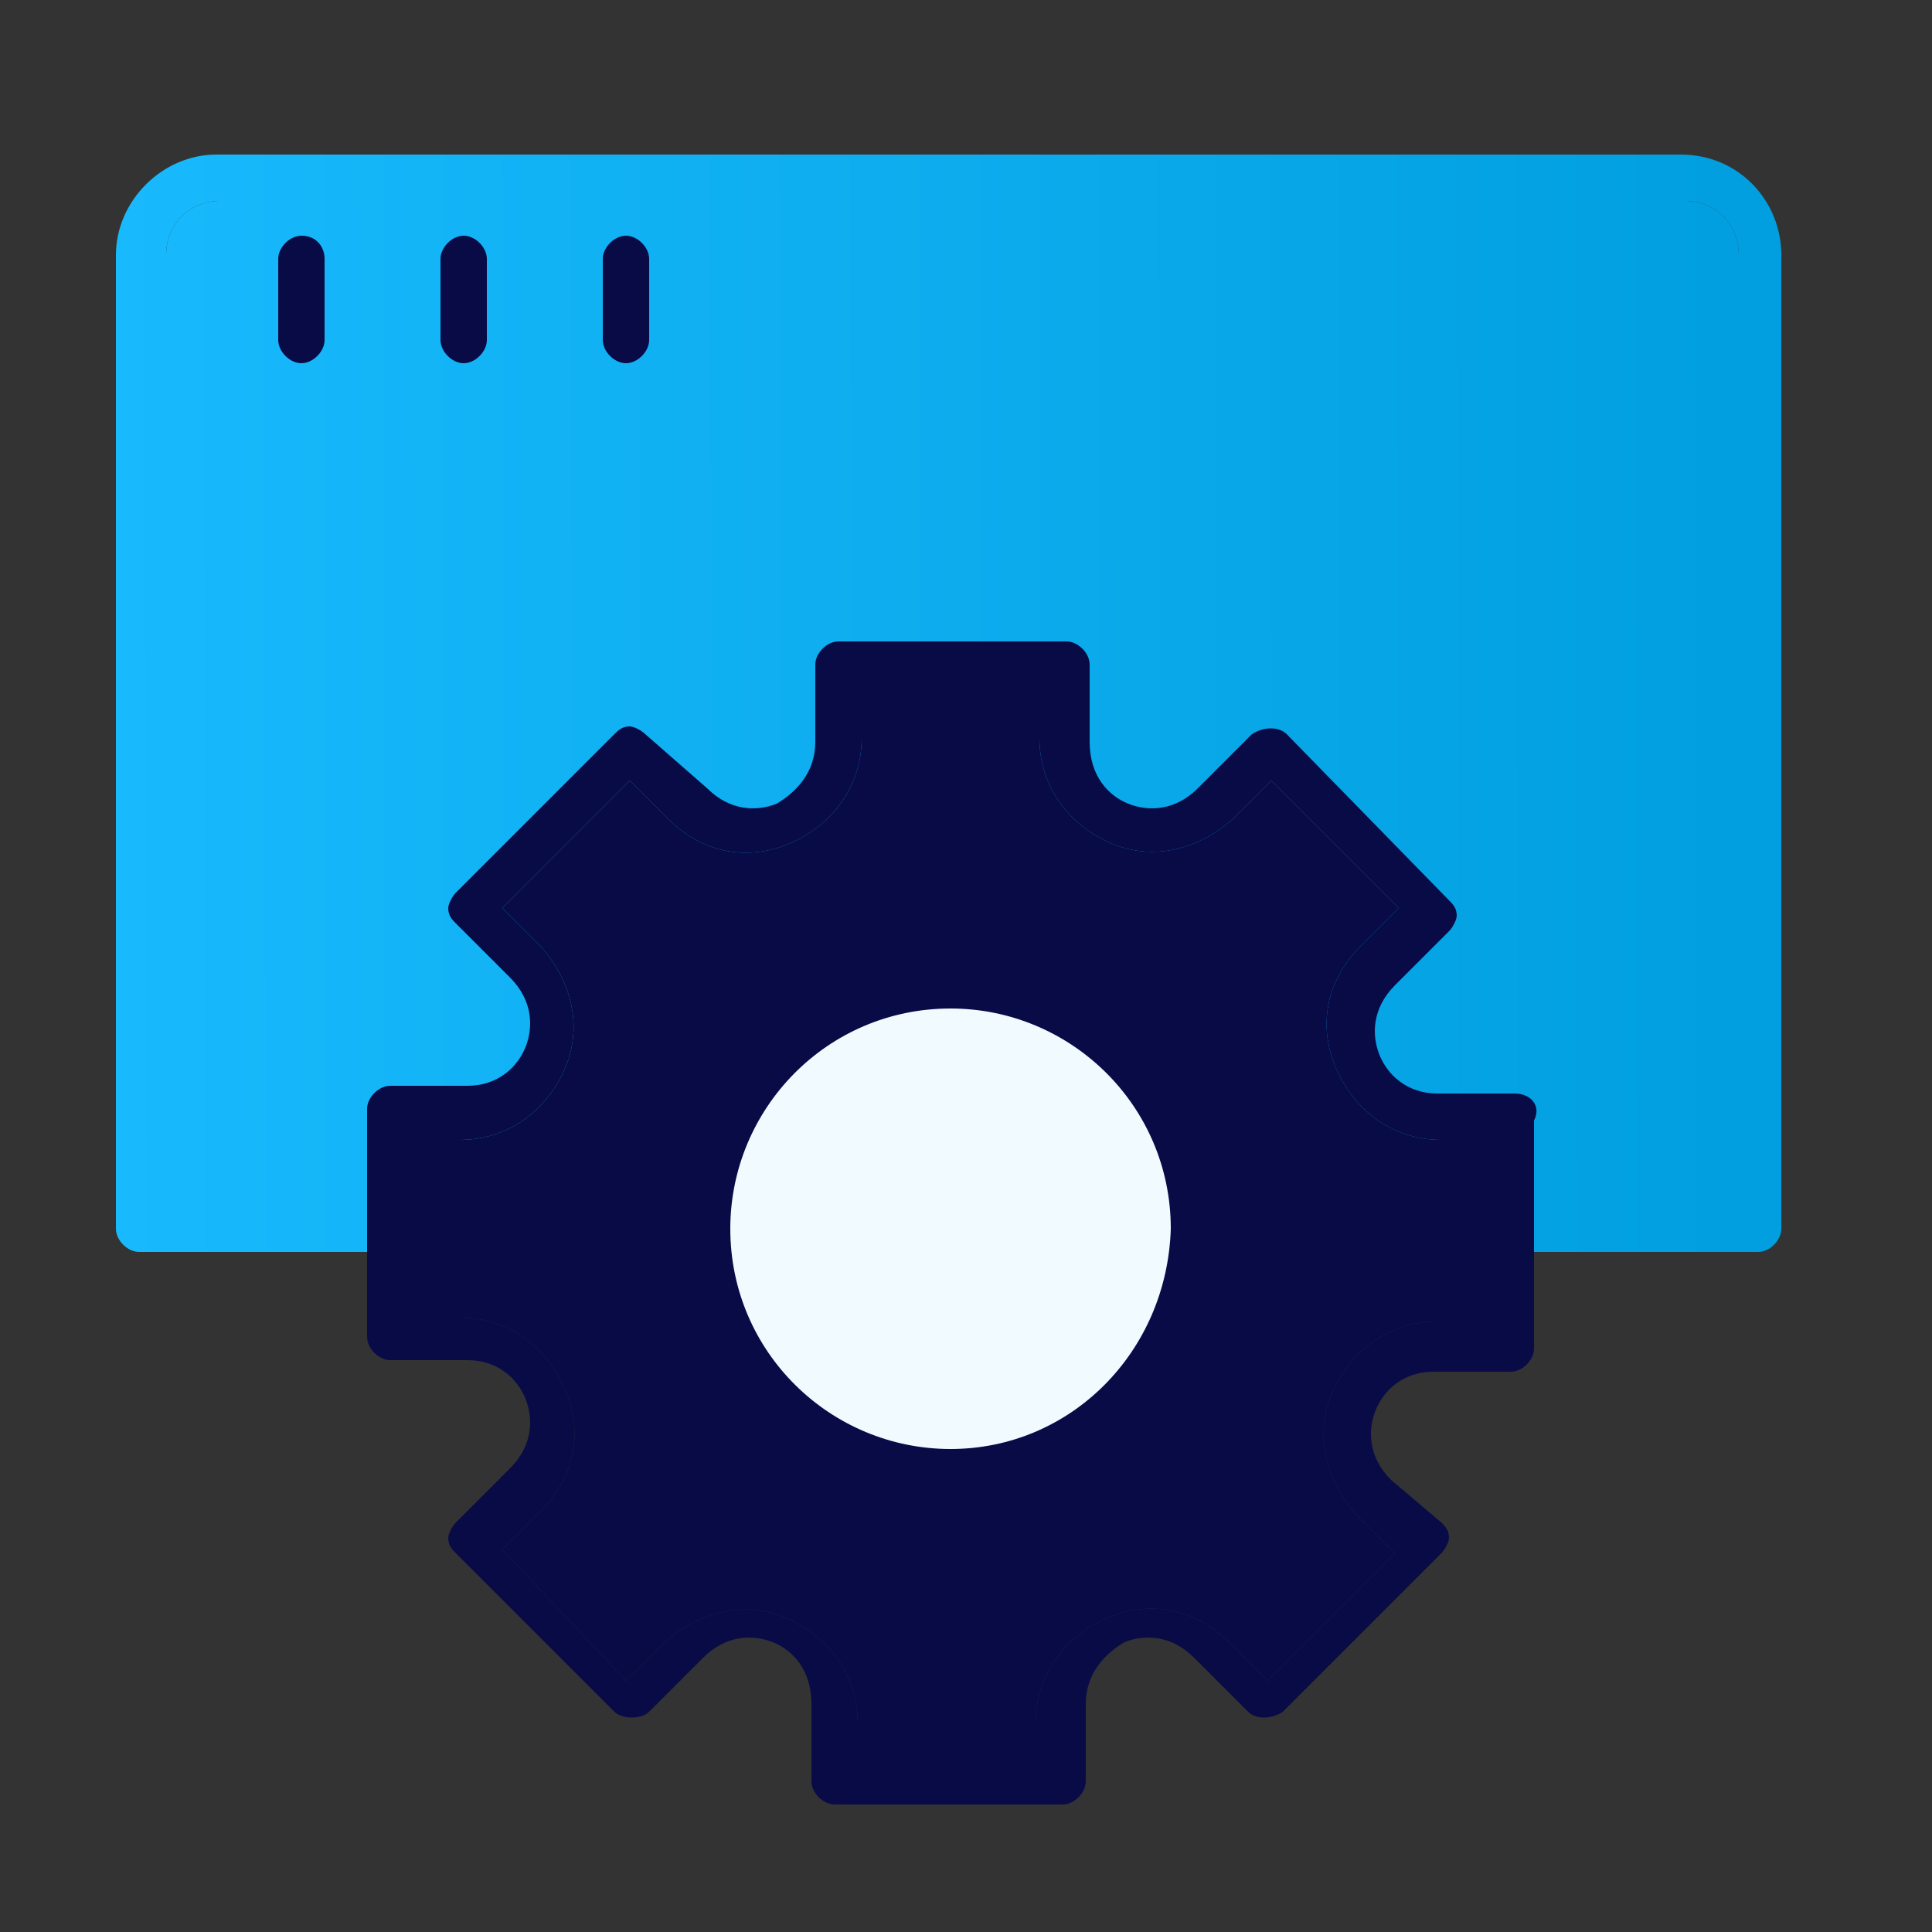
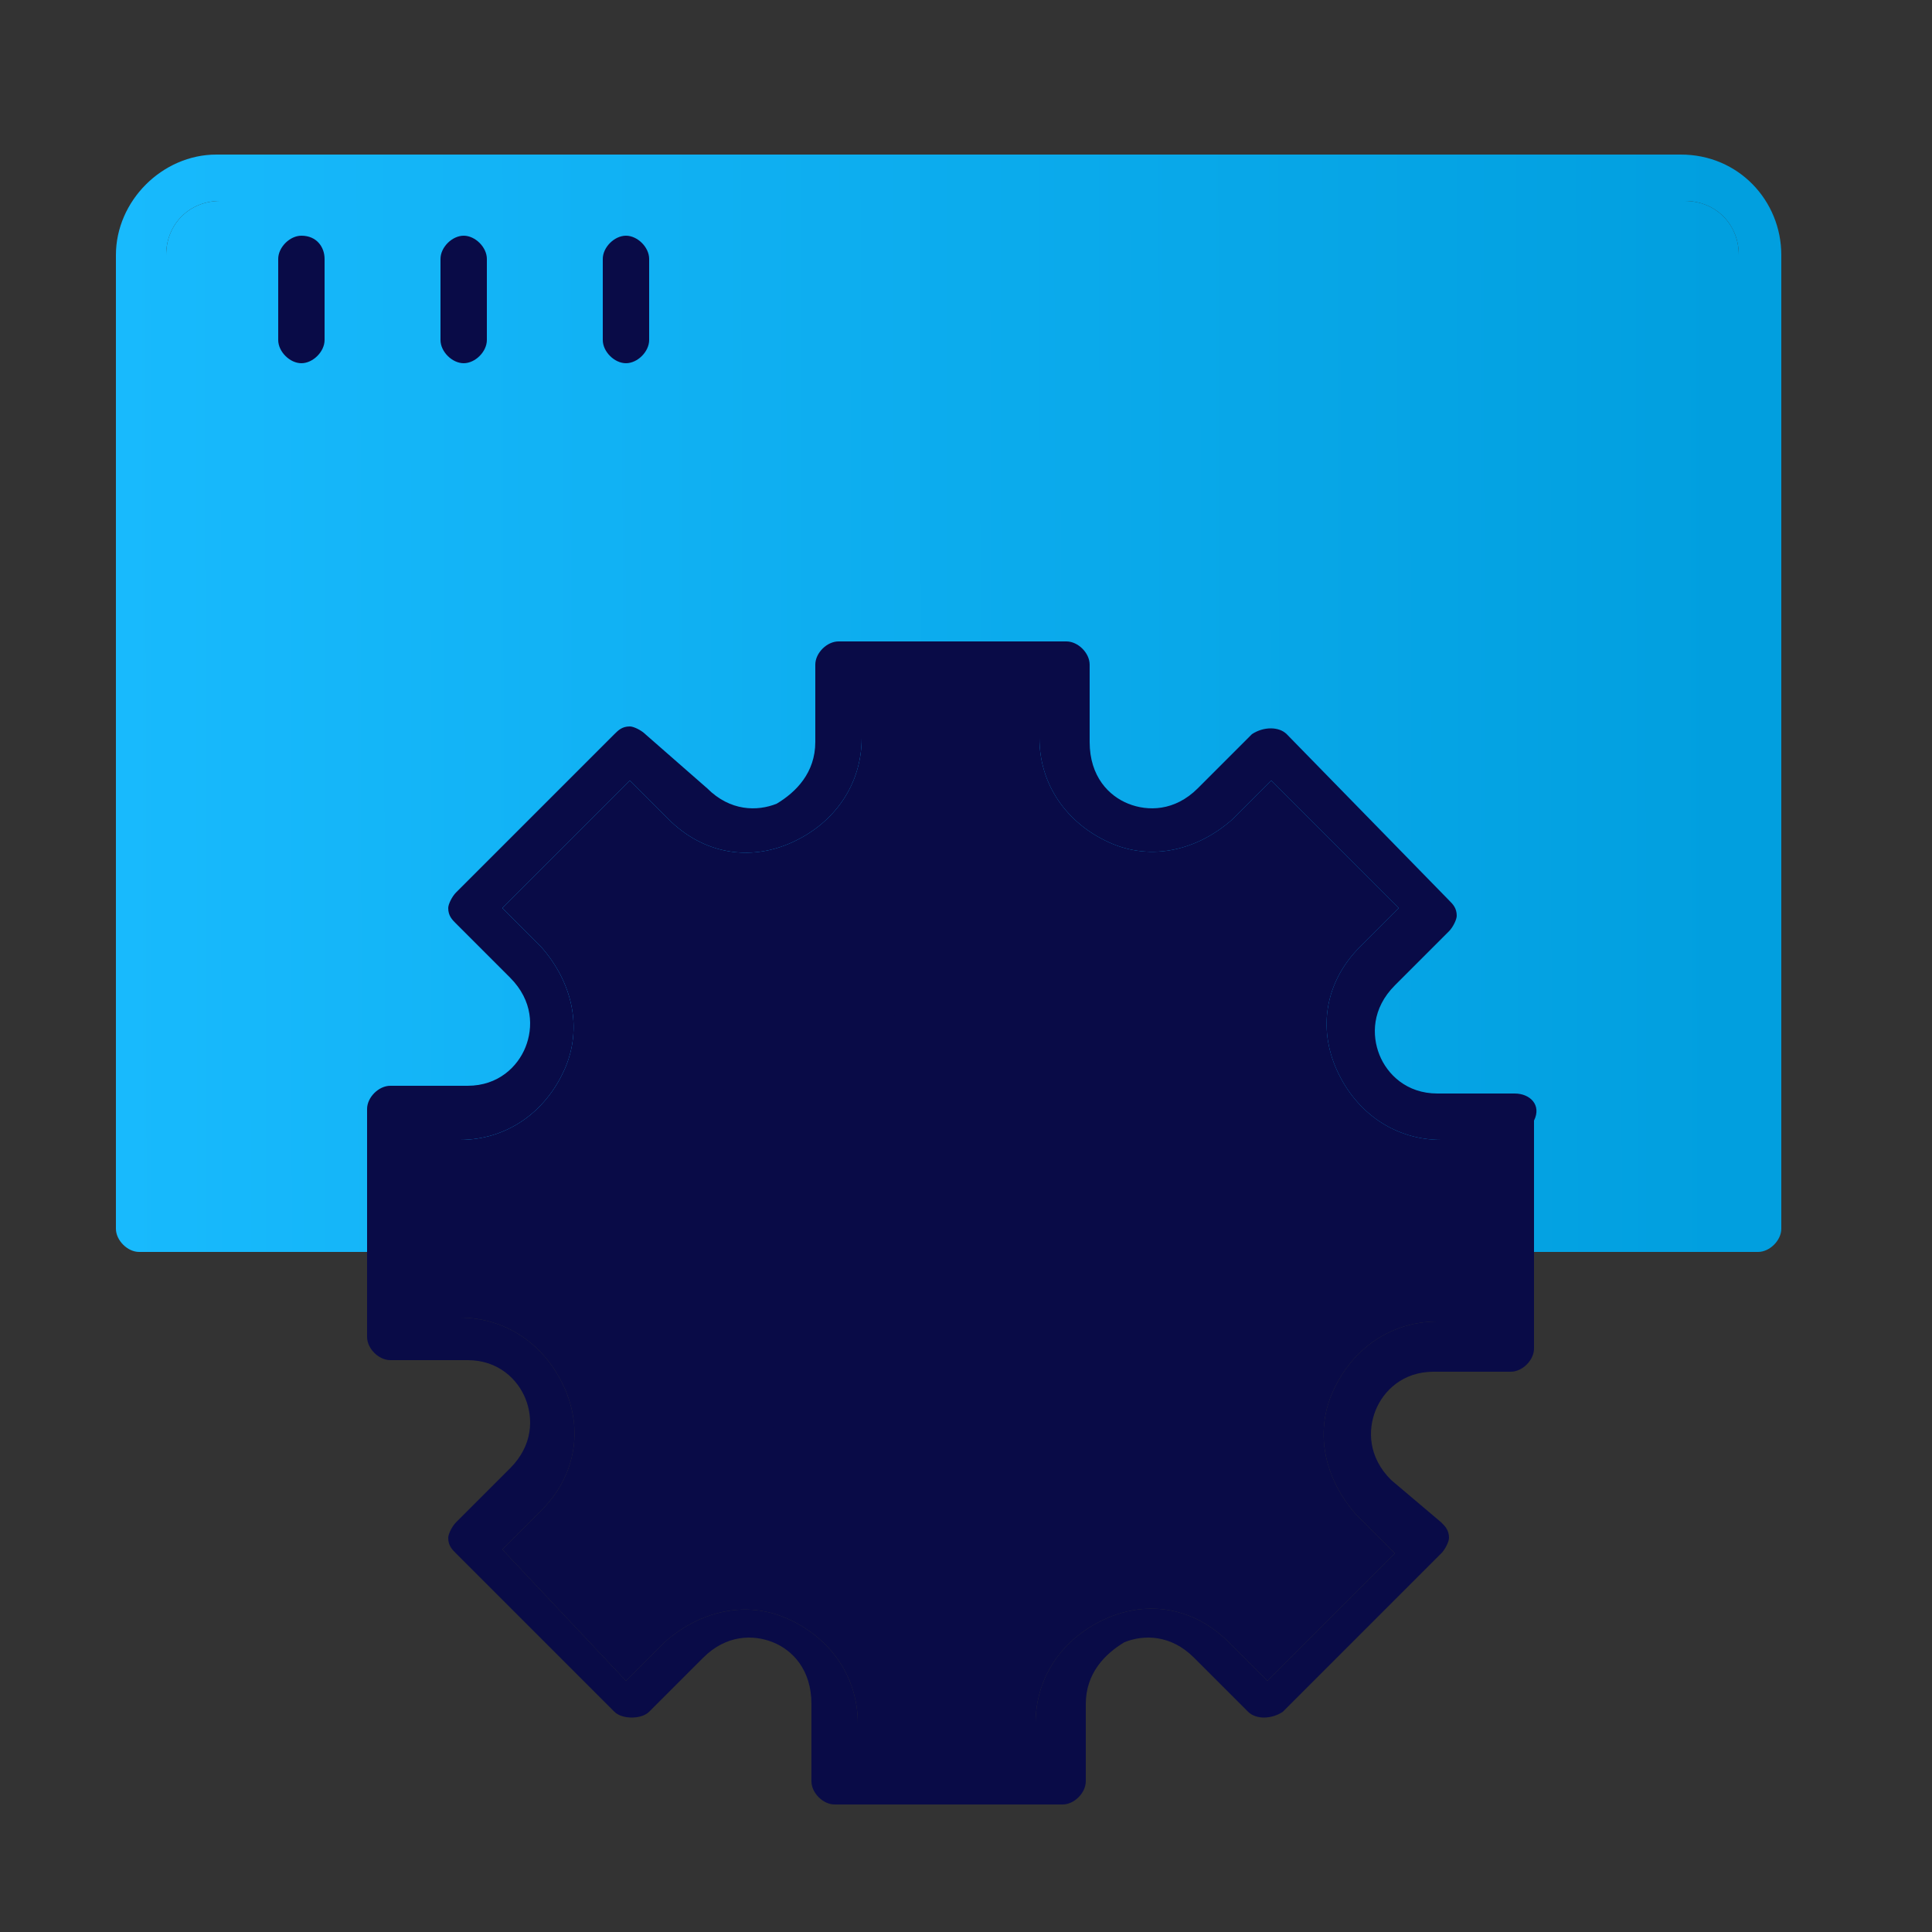
<svg xmlns="http://www.w3.org/2000/svg" width="50" height="50" viewBox="0 0 50 50" fill="none">
  <rect x="0" y="0" width="50" height="50" fill="#333333" stroke="none" />
  <path d="M43.5 4H5.6C4.2 4 3 5.2 3 6.6V31.8C3 32.1 3.3 32.4 3.6 32.4H39.2C39.5 32.4 39.2 31.2 39.2 31.2C39.2 30.9 10.2 31.2 9.9 31.2H4.3V11.5H44.9V31.2H39.2C38.9 31.2 38.6 31.5 38.6 31.8C38.6 32.1 38.9 32.4 39.2 32.4H45.5C45.8 32.4 46.1 32.1 46.1 31.8V6.6C46.1 5.2 45 4 43.5 4ZM4.3 10.3V6.6C4.3 5.8 4.9 5.2 5.7 5.2H43.6C44.4 5.2 45 5.8 45 6.6V10.3H4.3Z" fill="url(#paint0_linear_1191_11977)" />
  <path d="M9.9 31.2C10.2 31.2 39.2 30.9 39.2 31.2H44.9V11.5H4.3V31.2H9.9Z" fill="url(#paint1_linear_1191_11977)" />
  <path d="M4.3 10.3V6.6C4.3 5.8 4.9 5.2 5.7 5.2H43.6C44.4 5.2 45 5.8 45 6.6V10.3H4.3Z" fill="url(#paint2_linear_1191_11977)" />
  <path d="M30.8 31.2H18.3C18 31.2 17.7 31.5 17.7 31.8C17.7 32.1 18 32.4 18.3 32.4H30.9C31.2 32.4 31.5 32.1 31.5 31.8C31.5 31.5 31.2 31.2 30.8 31.2Z" fill="url(#paint3_linear_1191_11977)" />
  <path d="M7.8 6.1C7.5 6.1 7.2 6.4 7.2 6.7V8.8C7.2 9.1 7.5 9.4 7.8 9.4C8.1 9.4 8.4 9.1 8.4 8.8V6.7C8.4 6.4 8.2 6.1 7.8 6.1Z" fill="#090B47" />
  <path d="M12 6.1C11.7 6.1 11.4 6.4 11.4 6.7V8.8C11.4 9.1 11.7 9.4 12 9.4C12.3 9.4 12.6 9.1 12.6 8.8V6.7C12.6 6.4 12.3 6.1 12 6.1Z" fill="#090B47" />
  <path d="M16.2 6.1C15.9 6.1 15.6 6.4 15.6 6.7V8.8C15.6 9.1 15.9 9.4 16.2 9.4C16.5 9.4 16.8 9.1 16.8 8.8V6.7C16.8 6.4 16.5 6.1 16.2 6.1Z" fill="#090B47" />
  <path d="M39.2 28.3H37.2C36.4 28.3 35.9 27.8 35.7 27.3C35.5 26.8 35.5 26.1 36.1 25.5L37.5 24.1C37.6 24 37.7 23.8 37.7 23.7C37.7 23.5 37.6 23.4 37.5 23.3L33.3 19C33.1 18.8 32.7 18.8 32.4 19L31 20.4C30.4 21 29.7 21 29.2 20.8C28.7 20.6 28.2 20.1 28.2 19.2V17.2C28.2 16.9 27.9 16.6 27.6 16.6H21.7C21.4 16.6 21.1 16.9 21.1 17.2V19.2C21.1 20 20.6 20.5 20.1 20.8C19.6 21 18.9 21 18.3 20.4L16.7 19C16.6 18.9 16.4 18.8 16.3 18.8C16.1 18.8 16 18.9 15.9 19L11.8 23.1C11.7 23.2 11.6 23.4 11.6 23.5C11.6 23.7 11.7 23.8 11.8 23.9L13.2 25.3C13.8 25.9 13.8 26.6 13.6 27.1C13.4 27.6 12.9 28.1 12.1 28.1H10.1C9.8 28.1 9.5 28.4 9.5 28.7V34.6C9.5 34.9 9.8 35.2 10.1 35.2H12.1C12.9 35.2 13.4 35.7 13.6 36.2C13.8 36.7 13.8 37.4 13.2 38L11.8 39.4C11.7 39.5 11.6 39.7 11.6 39.8C11.6 40 11.7 40.1 11.8 40.2L15.9 44.3C16.1 44.5 16.6 44.5 16.8 44.3L18.2 42.9C18.8 42.3 19.5 42.3 20 42.5C20.5 42.7 21 43.2 21 44.1V46.1C21 46.4 21.3 46.7 21.6 46.7H27.5C27.8 46.7 28.1 46.4 28.1 46.1V44.1C28.1 43.3 28.6 42.8 29.1 42.5C29.6 42.3 30.3 42.3 30.9 42.9L32.3 44.3C32.5 44.5 32.9 44.5 33.2 44.3L37.3 40.2C37.4 40.1 37.5 39.9 37.5 39.8C37.5 39.6 37.4 39.5 37.3 39.4L36 38.3C35.4 37.7 35.4 37 35.6 36.5C35.8 36 36.3 35.5 37.1 35.5H39.1C39.4 35.5 39.7 35.2 39.7 34.9V29C39.9 28.6 39.6 28.3 39.2 28.3ZM38.6 34.2H37.2C36 34.2 35 34.9 34.5 36C34 37.1 34.3 38.3 35.1 39.2L36.1 40.2L32.8 43.5L31.8 42.5C30.9 41.6 29.7 41.4 28.6 41.9C27.5 42.4 26.8 43.4 26.8 44.6V46H22.2V44.6C22.2 43.4 21.5 42.4 20.4 41.9C19.3 41.4 18.1 41.7 17.2 42.5L16.2 43.5L13 40.1L14 39.1C14.9 38.2 15.1 37 14.6 35.9C14.1 34.8 13.1 34.1 11.9 34.1H10.5V29.5H11.9C13.1 29.5 14.1 28.8 14.6 27.7C15.1 26.6 14.8 25.4 14 24.5L13 23.5L16.3 20.2L17.3 21.2C18.2 22.1 19.4 22.3 20.5 21.8C21.6 21.3 22.3 20.3 22.3 19.1V17.7H26.9V19.1C26.9 20.3 27.6 21.3 28.7 21.8C29.8 22.3 31 22 31.9 21.2L32.9 20.2L36.2 23.5L35.2 24.5C34.3 25.4 34.1 26.6 34.6 27.7C35.1 28.8 36.1 29.5 37.3 29.5H38.7V34.2H38.6Z" fill="#090B47" />
  <path d="M38.6 34.2H37.2C36 34.2 35 34.9 34.5 36C34 37.1 34.3 38.3 35.1 39.2L36.1 40.2L32.8 43.5L31.8 42.5C30.9 41.6 29.7 41.4 28.6 41.9C27.5 42.4 26.8 43.4 26.8 44.6V46H22.2V44.6C22.2 43.4 21.5 42.4 20.4 41.9C19.3 41.4 18.1 41.7 17.2 42.5L16.2 43.5L13 40.1L14 39.1C14.9 38.2 15.1 37 14.6 35.9C14.1 34.8 13.1 34.1 11.9 34.1H10.5V29.5H11.9C13.1 29.5 14.1 28.8 14.6 27.7C15.1 26.6 14.8 25.4 14 24.5L13 23.5L16.3 20.2L17.3 21.2C18.2 22.1 19.4 22.3 20.5 21.8C21.6 21.3 22.3 20.3 22.3 19.1V17.7H26.9V19.1C26.9 20.3 27.6 21.3 28.7 21.8C29.8 22.3 31 22 31.9 21.2L32.9 20.2L36.2 23.5L35.2 24.5C34.3 25.4 34.1 26.6 34.6 27.7C35.1 28.8 36.1 29.5 37.3 29.5H38.7V34.2H38.6Z" fill="#090B47" />
  <path d="M24.6 24.9C20.8 24.9 17.7 28 17.7 31.8C17.7 35.6 20.8 38.7 24.6 38.7C28.4 38.7 31.5 35.6 31.5 31.8C31.5 28 28.4 24.9 24.6 24.9ZM24.6 37.5C21.5 37.5 18.9 35 18.9 31.8C18.9 28.7 21.4 26.1 24.6 26.1C27.7 26.1 30.3 28.6 30.3 31.8C30.2 35 27.7 37.5 24.6 37.5Z" fill="#090B47" />
-   <path d="M24.6 37.5C21.5 37.5 18.9 35 18.9 31.8C18.9 28.7 21.4 26.1 24.6 26.1C27.7 26.1 30.3 28.6 30.3 31.8C30.2 35 27.7 37.5 24.6 37.5Z" fill="#F1FBFF" />
  <defs>
    <linearGradient id="paint0_linear_1191_11977" x1="3" y1="21.04" x2="44.844" y2="20.972" gradientUnits="userSpaceOnUse">
      <stop stop-color="#18BAFD" />
      <stop offset="0.996" stop-color="#019FDF" />
    </linearGradient>
    <linearGradient id="paint1_linear_1191_11977" x1="3" y1="21.04" x2="44.844" y2="20.972" gradientUnits="userSpaceOnUse">
      <stop stop-color="#18BAFD" />
      <stop offset="0.996" stop-color="#019FDF" />
    </linearGradient>
    <linearGradient id="paint2_linear_1191_11977" x1="3" y1="21.04" x2="44.844" y2="20.972" gradientUnits="userSpaceOnUse">
      <stop stop-color="#18BAFD" />
      <stop offset="0.996" stop-color="#019FDF" />
    </linearGradient>
    <linearGradient id="paint3_linear_1191_11977" x1="17.7" y1="31.92" x2="31.096" y2="31.755" gradientUnits="userSpaceOnUse">
      <stop stop-color="#18BAFD" />
      <stop offset="0.996" stop-color="#019FDF" />
    </linearGradient>
  </defs>
</svg>